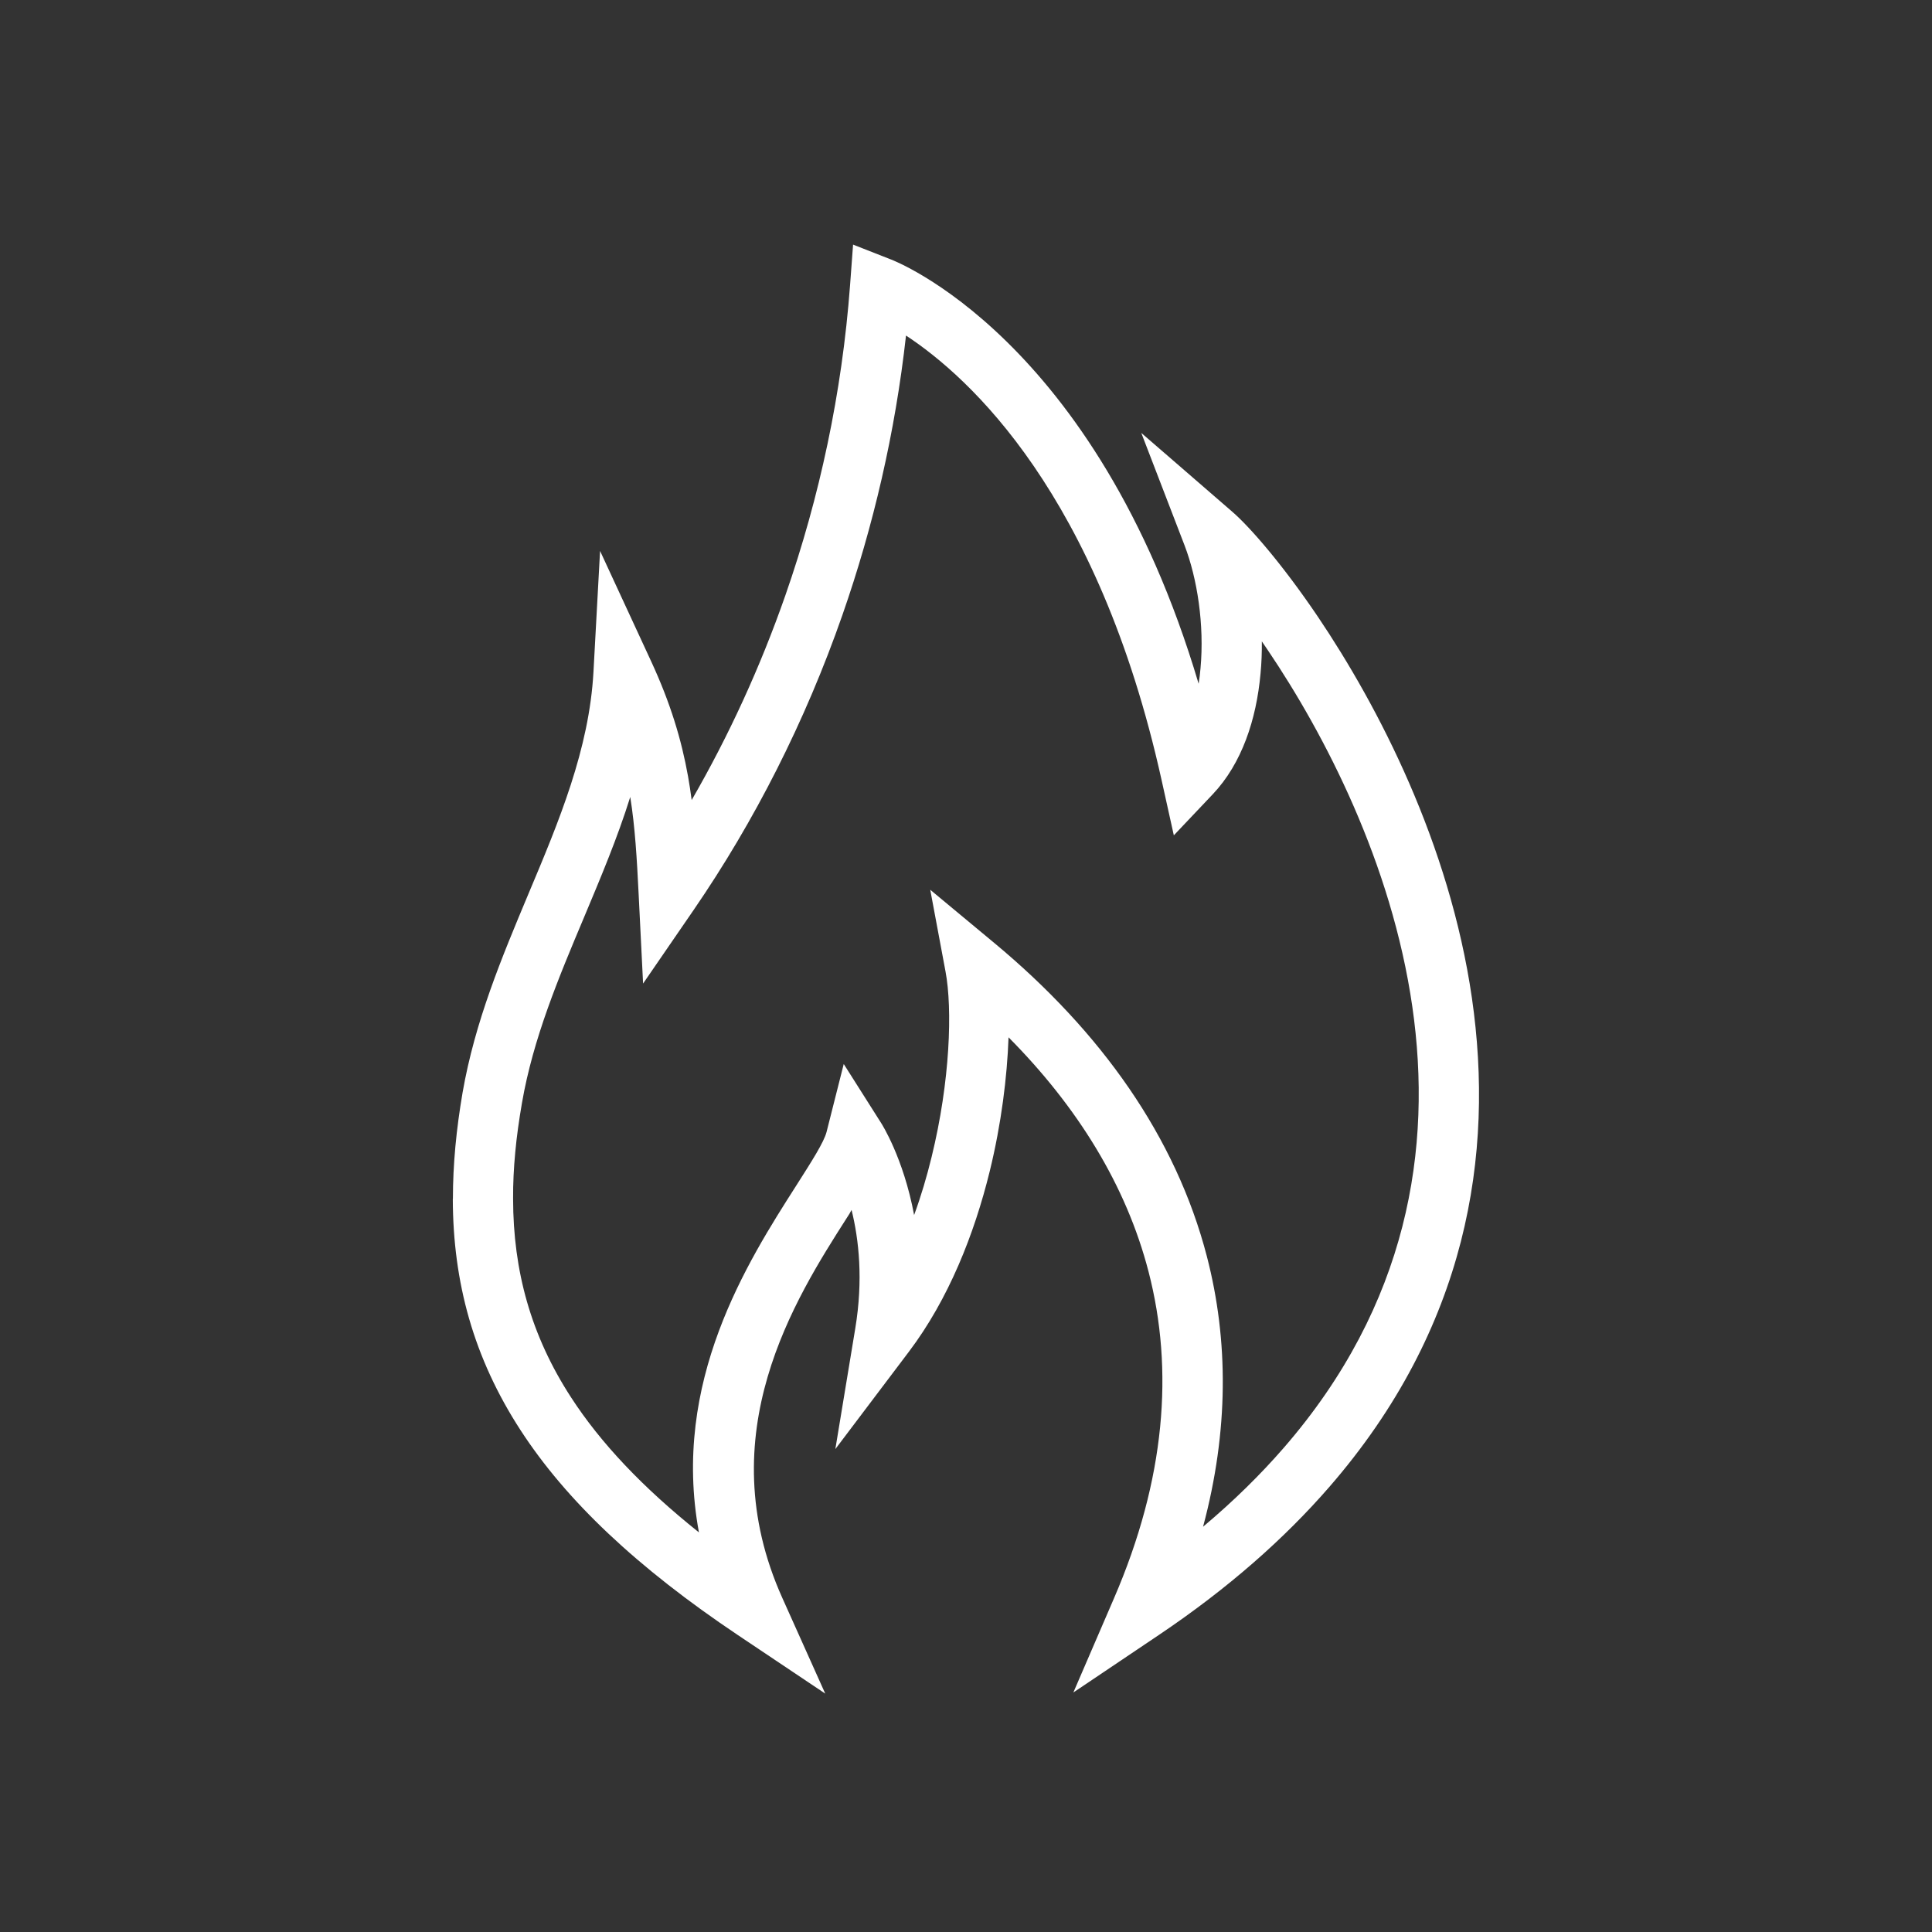
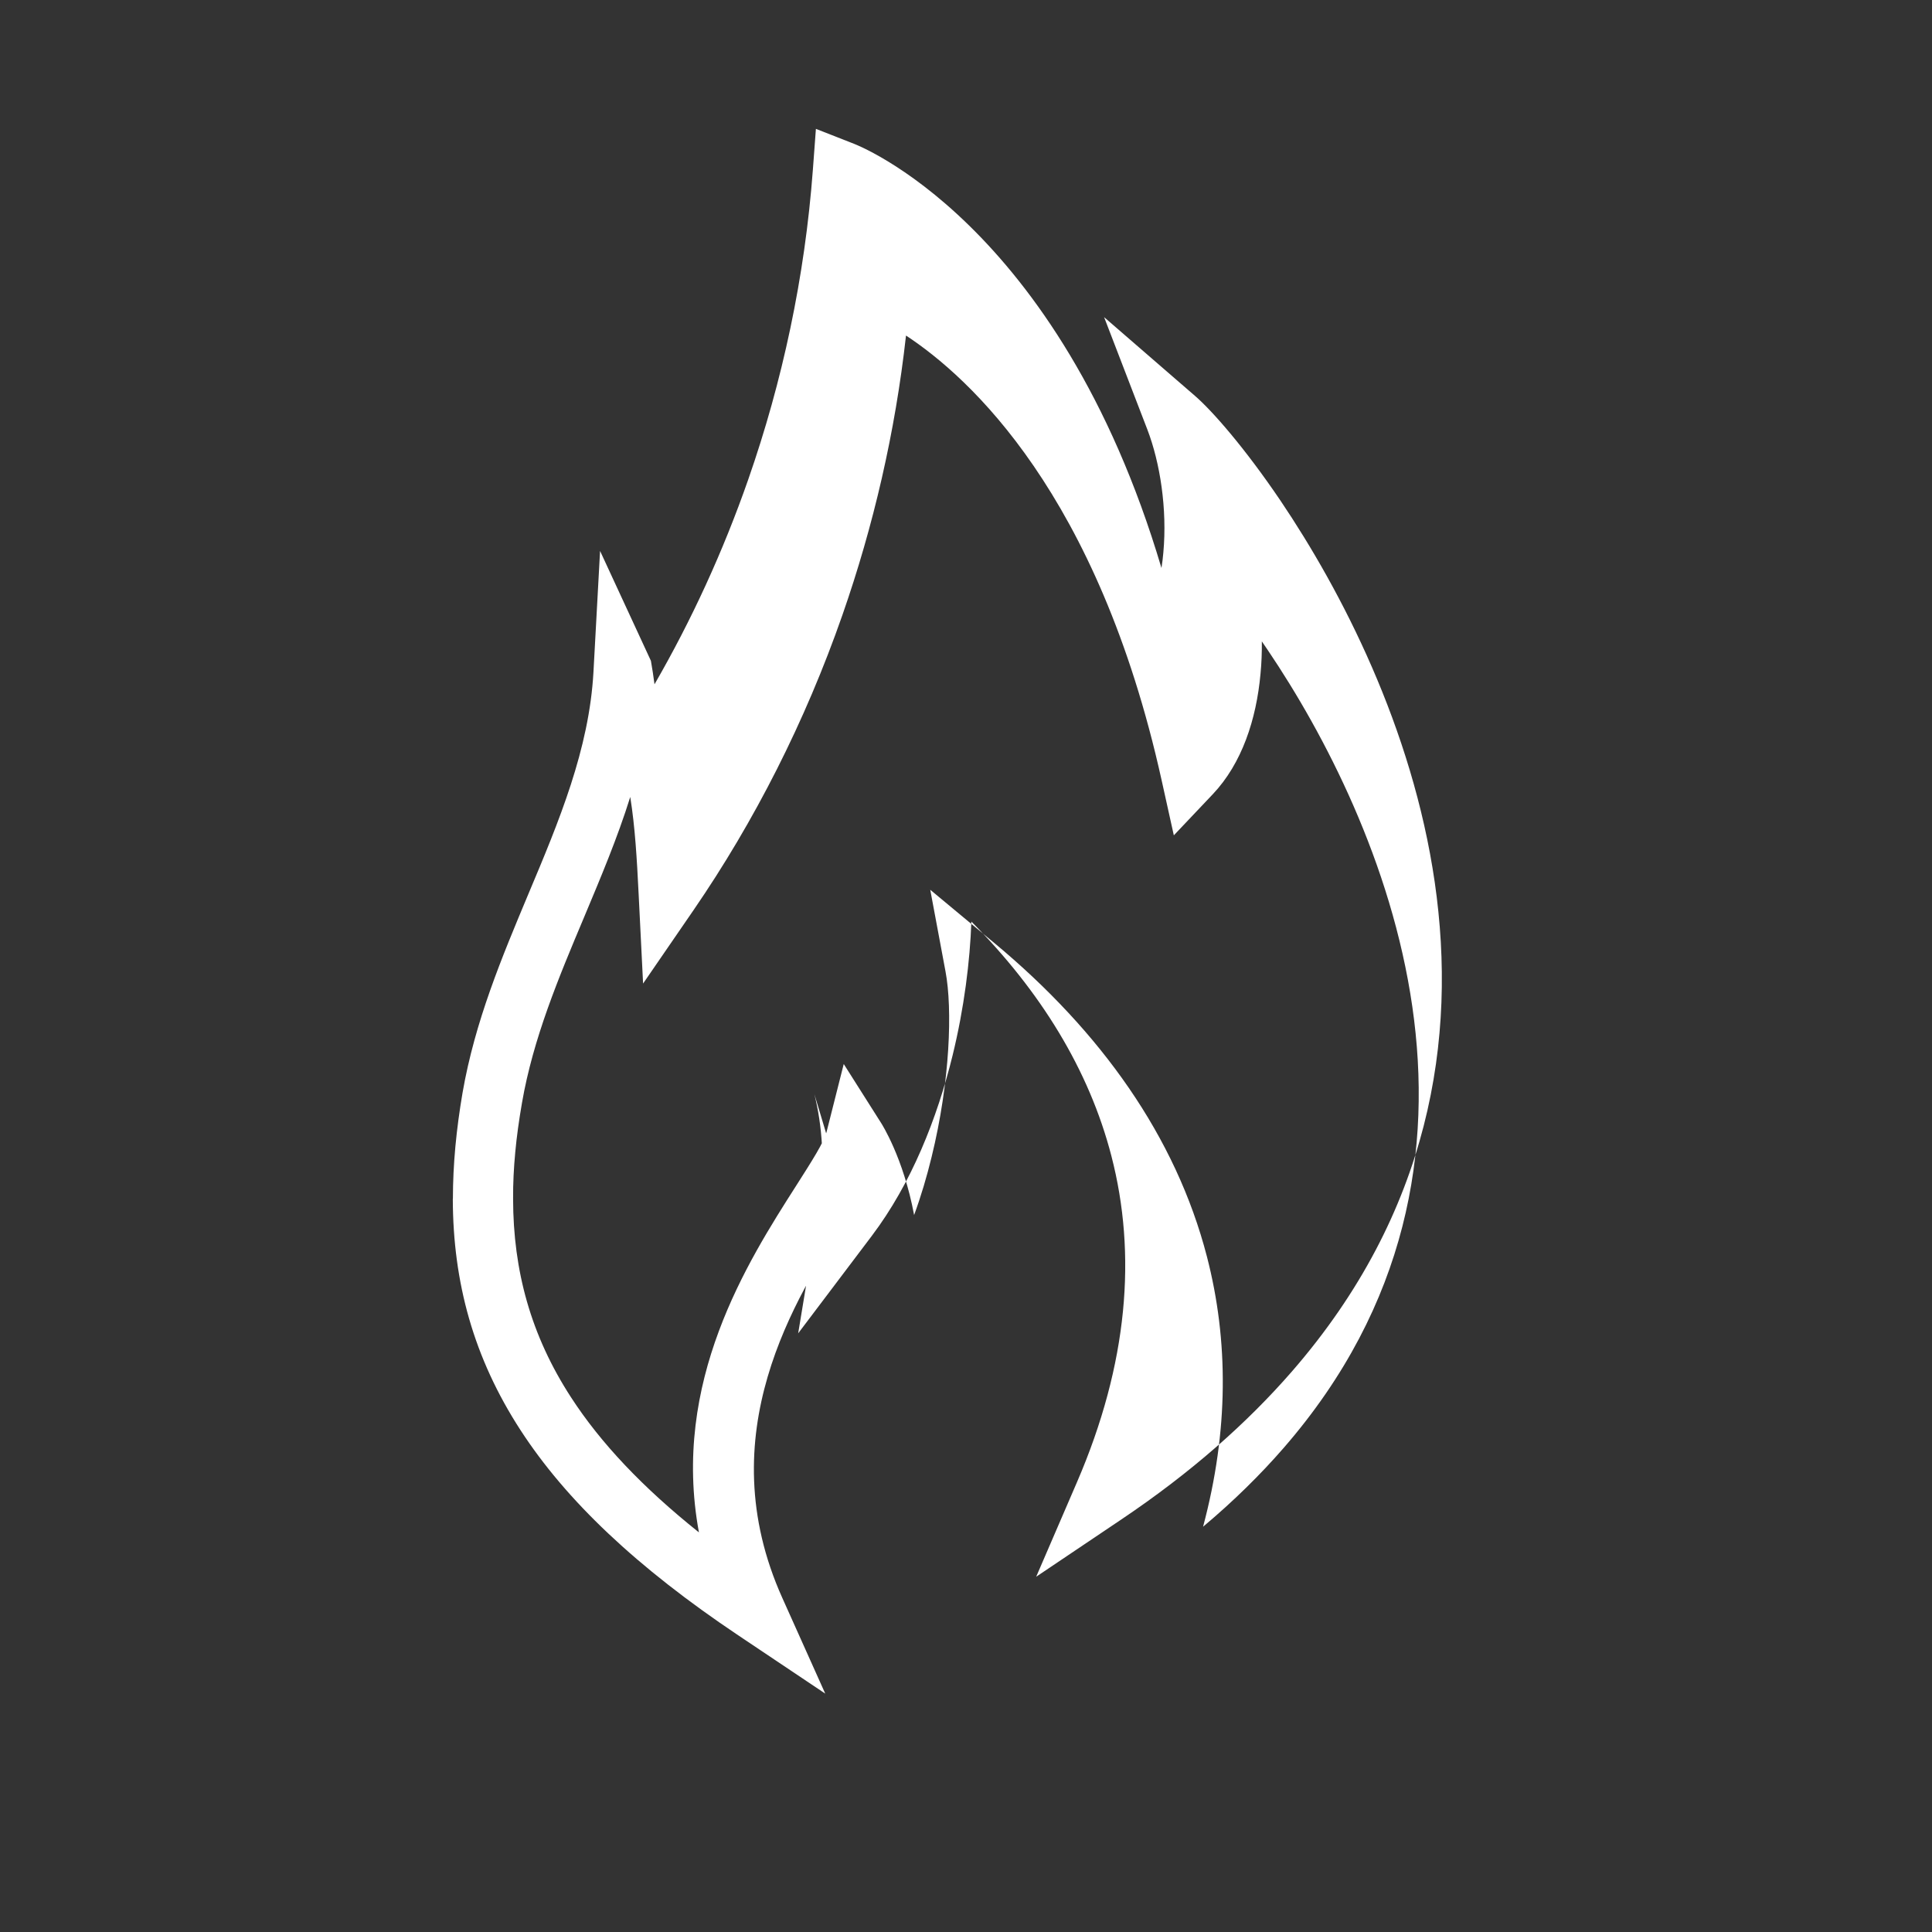
<svg xmlns="http://www.w3.org/2000/svg" version="1.1" id="Capa_1" x="0px" y="0px" viewBox="0 0 2048 2048" style="enable-background:new 0 0 2048 2048;" xml:space="preserve">
  <rect x="0" y="0" width="2048" height="2048" fill="#333333" stroke="none" />
  <style type="text/css">
	.st0{fill:none;}
	.st1{fill:#FFFFFF;}
</style>
  <g id="Layer_x0020_1">
-     <rect y="0" class="st0" width="2048" height="2048" />
-     <path class="st1" d="M740.9,1624.4c-29.5-159.7,51.4-286.6,103.2-367.7c16.3-25.6,29.3-45.9,32.1-56.8l18.2-72l39.8,62.8   c0.1,0.2,23.4,36.2,34.8,97.3c7.4-20.2,13.5-40.9,18.5-61.4c19.8-80.7,22.2-157.4,14.8-196.7l-16.2-86.7l67.9,56.4   c113,93.9,192.5,205.5,225.4,332.5c23,88.9,23.1,184.6-4.1,286.3c32.5-27.3,60.8-55.2,85.4-83.5c132-151.9,158.1-317.9,136.4-467.9   c-22-152.2-92.9-288.5-153.1-377.7c-2.2-3.2-4.3-6.3-6.4-9.4c0.1,11.5-0.3,22.9-1.4,34.2c-4.4,48.7-19.8,95.2-50.5,127.7   l-41.4,43.7l-13-58.7c-67.3-303.4-203.8-427-270.9-471.1C949,458.2,925.9,557.6,893,651.9c-39.5,113.2-93.2,218.7-157.7,312.7   l-53.6,78l-4.7-94.5c-1.9-38.3-3.8-71.2-8.9-103.3c-13.6,43.5-31.3,85.4-49,127.6c-26.9,63.9-54,128.4-65.8,196.8   c-3.2,18.5-5.6,35.8-7.1,52.1c-1.6,16.9-2.4,33.3-2.3,49.4h0.1v0.2h-0.1c0.1,76.1,18.8,144.7,61.4,210.3   C636.7,1529.7,681.3,1576.8,740.9,1624.4L740.9,1624.4z M897.8,1290.8c-54.8,85.8-146.5,229.5-68.5,403.1l45.5,101.4l-92.4-61.9   c-107.3-71.9-182.2-142.7-230.7-217.5c-49.7-76.6-71.5-156.5-71.7-245H480v-0.2h0.1c0-18.1,0.9-36.4,2.6-55.1   c1.8-19.3,4.4-38.3,7.6-57.1c13.2-76,41.7-143.7,69.8-210.8c32.5-77.2,64.5-153.6,69-235.4l7-128.3l53.9,116.5   c20.8,44.9,32.4,83.6,39.4,122.7c1.5,8.3,2.7,16.6,3.8,24.9c39.2-67.9,72.7-140.7,99.4-217.2c36.2-103.8,60-214.4,68.5-328.5   l3.2-43.1l40.3,15.8c0.7,0.3,216.5,81.1,326,449.7c0.9-5.4,1.5-10.8,2-16.4c4.2-46.1-3.4-95.1-17-130.5l-45.8-119l96.4,83.5   c18.3,15.8,53,55.4,90.7,111.2c64.1,95,139.7,240.6,163.4,404.4c24,166-4.9,350-151.4,518.5c-47.4,54.5-106.9,107.2-180.7,156.8   l-90.4,60.8l43.1-99.9c54.5-126.1,63.6-242.1,36.6-346.2c-23.7-91.5-75.3-174.7-148.4-248.4c-1.5,42-7.6,91.5-19.9,141.8   c-16.4,66.9-43.7,135.8-85.6,191.3l-78.1,103.4l21.1-127.8c8.6-51.8,3.8-94.5-3.9-125.7C901.3,1285.4,899.6,1288.1,897.8,1290.8   L897.8,1290.8z" />
+     <path class="st1" d="M740.9,1624.4c-29.5-159.7,51.4-286.6,103.2-367.7c16.3-25.6,29.3-45.9,32.1-56.8l18.2-72l39.8,62.8   c0.1,0.2,23.4,36.2,34.8,97.3c7.4-20.2,13.5-40.9,18.5-61.4c19.8-80.7,22.2-157.4,14.8-196.7l-16.2-86.7l67.9,56.4   c113,93.9,192.5,205.5,225.4,332.5c23,88.9,23.1,184.6-4.1,286.3c32.5-27.3,60.8-55.2,85.4-83.5c132-151.9,158.1-317.9,136.4-467.9   c-22-152.2-92.9-288.5-153.1-377.7c-2.2-3.2-4.3-6.3-6.4-9.4c0.1,11.5-0.3,22.9-1.4,34.2c-4.4,48.7-19.8,95.2-50.5,127.7   l-41.4,43.7l-13-58.7c-67.3-303.4-203.8-427-270.9-471.1C949,458.2,925.9,557.6,893,651.9c-39.5,113.2-93.2,218.7-157.7,312.7   l-53.6,78l-4.7-94.5c-1.9-38.3-3.8-71.2-8.9-103.3c-13.6,43.5-31.3,85.4-49,127.6c-26.9,63.9-54,128.4-65.8,196.8   c-3.2,18.5-5.6,35.8-7.1,52.1c-1.6,16.9-2.4,33.3-2.3,49.4h0.1v0.2h-0.1c0.1,76.1,18.8,144.7,61.4,210.3   C636.7,1529.7,681.3,1576.8,740.9,1624.4L740.9,1624.4z M897.8,1290.8c-54.8,85.8-146.5,229.5-68.5,403.1l45.5,101.4l-92.4-61.9   c-107.3-71.9-182.2-142.7-230.7-217.5c-49.7-76.6-71.5-156.5-71.7-245H480v-0.2h0.1c0-18.1,0.9-36.4,2.6-55.1   c1.8-19.3,4.4-38.3,7.6-57.1c13.2-76,41.7-143.7,69.8-210.8c32.5-77.2,64.5-153.6,69-235.4l7-128.3l53.9,116.5   c1.5,8.3,2.7,16.6,3.8,24.9c39.2-67.9,72.7-140.7,99.4-217.2c36.2-103.8,60-214.4,68.5-328.5   l3.2-43.1l40.3,15.8c0.7,0.3,216.5,81.1,326,449.7c0.9-5.4,1.5-10.8,2-16.4c4.2-46.1-3.4-95.1-17-130.5l-45.8-119l96.4,83.5   c18.3,15.8,53,55.4,90.7,111.2c64.1,95,139.7,240.6,163.4,404.4c24,166-4.9,350-151.4,518.5c-47.4,54.5-106.9,107.2-180.7,156.8   l-90.4,60.8l43.1-99.9c54.5-126.1,63.6-242.1,36.6-346.2c-23.7-91.5-75.3-174.7-148.4-248.4c-1.5,42-7.6,91.5-19.9,141.8   c-16.4,66.9-43.7,135.8-85.6,191.3l-78.1,103.4l21.1-127.8c8.6-51.8,3.8-94.5-3.9-125.7C901.3,1285.4,899.6,1288.1,897.8,1290.8   L897.8,1290.8z" />
  </g>
</svg>